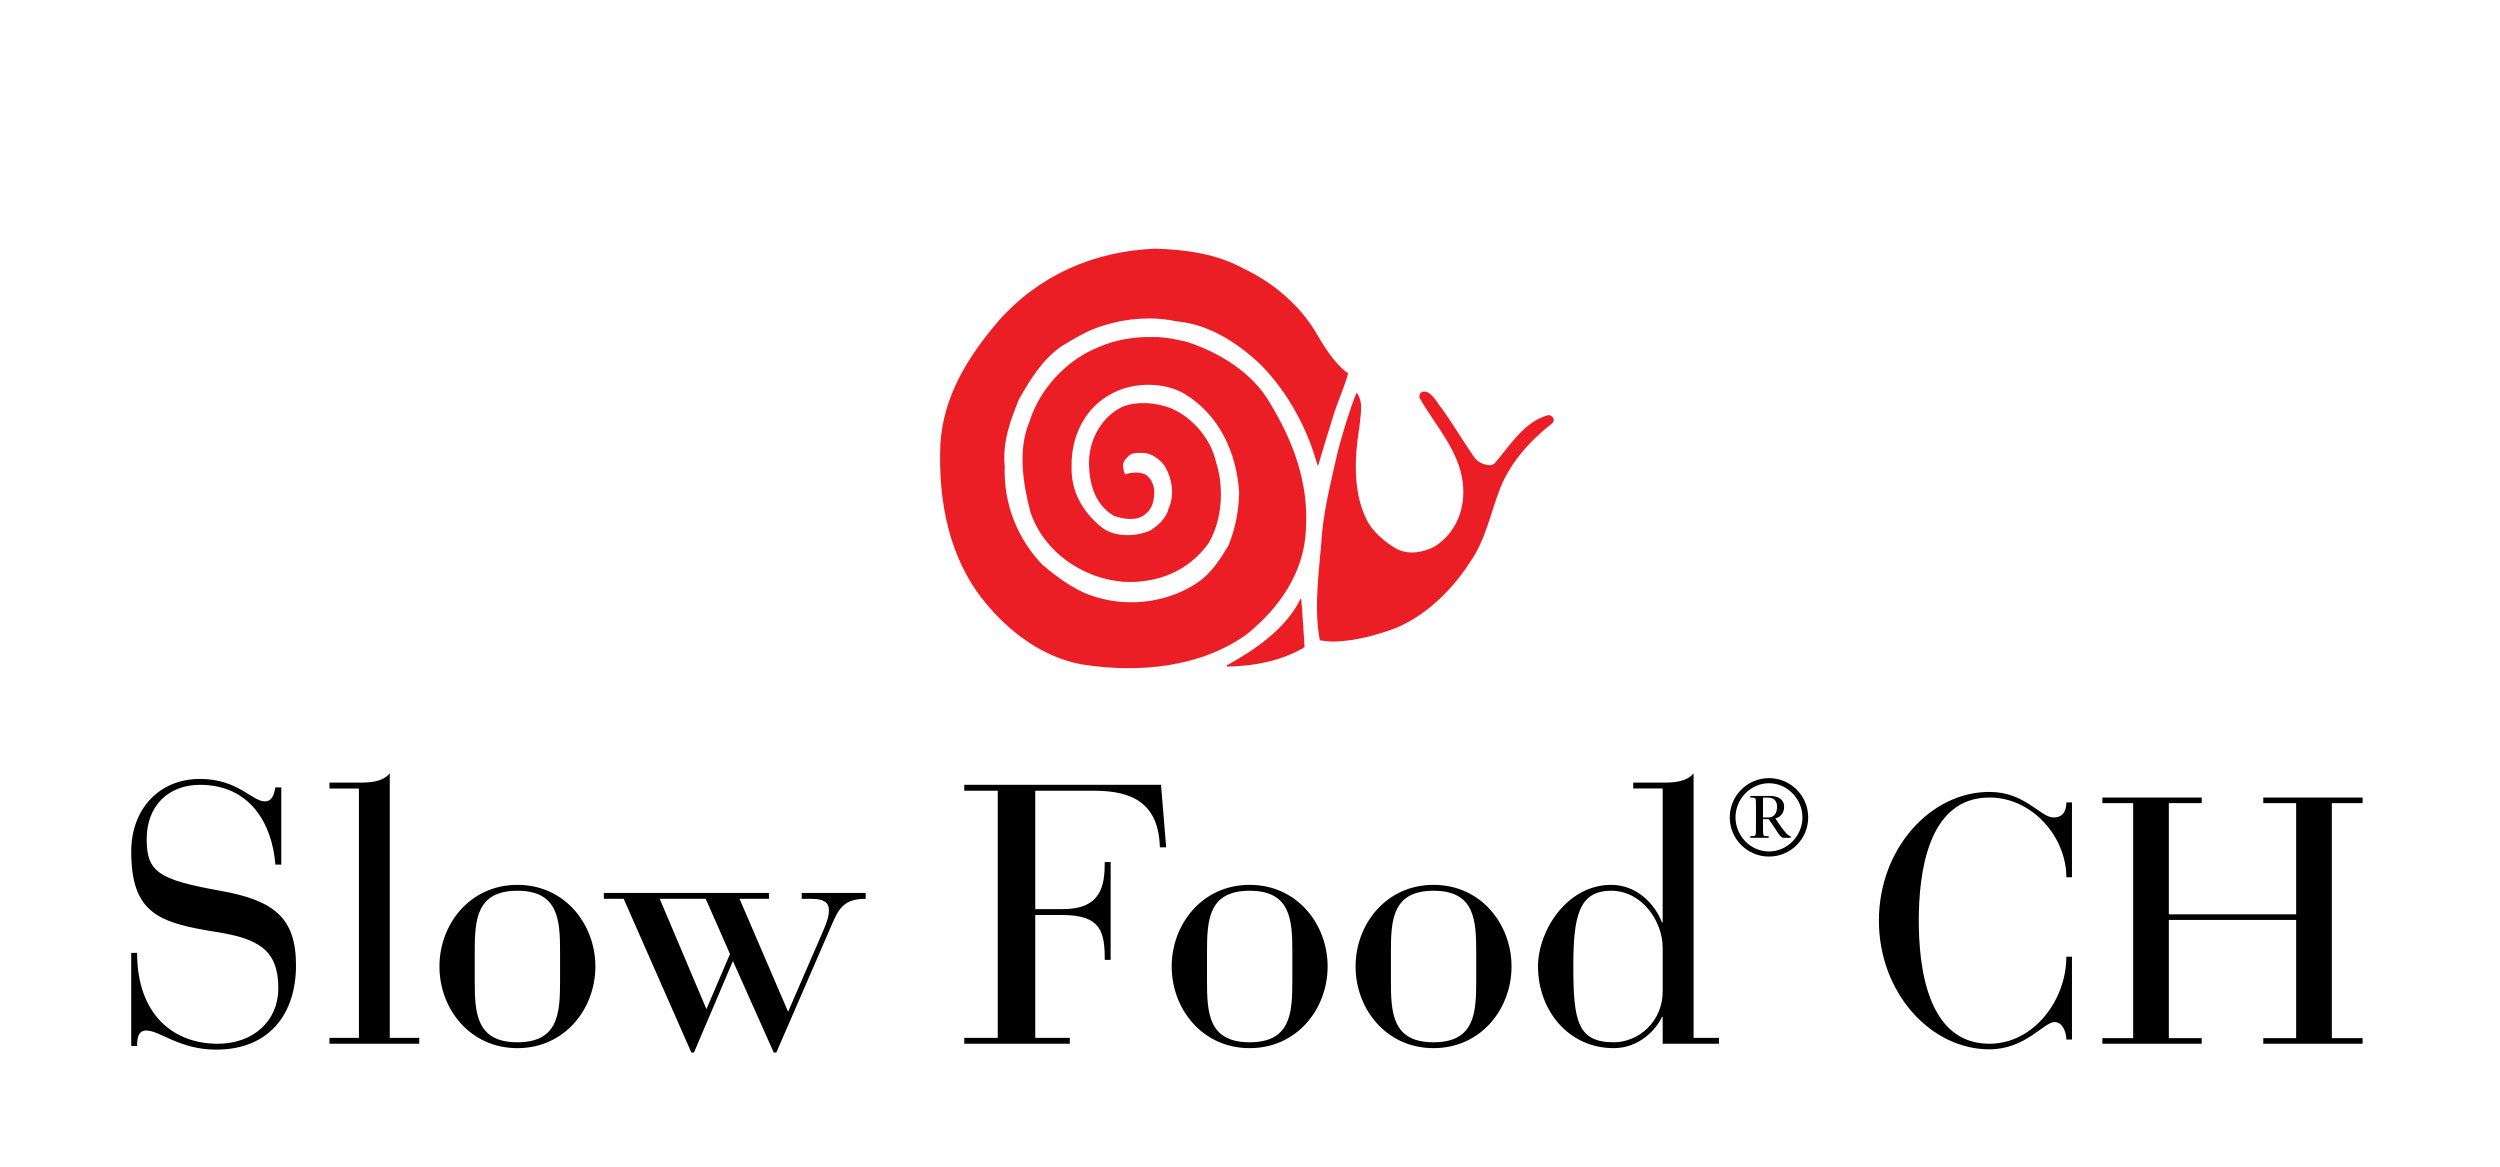
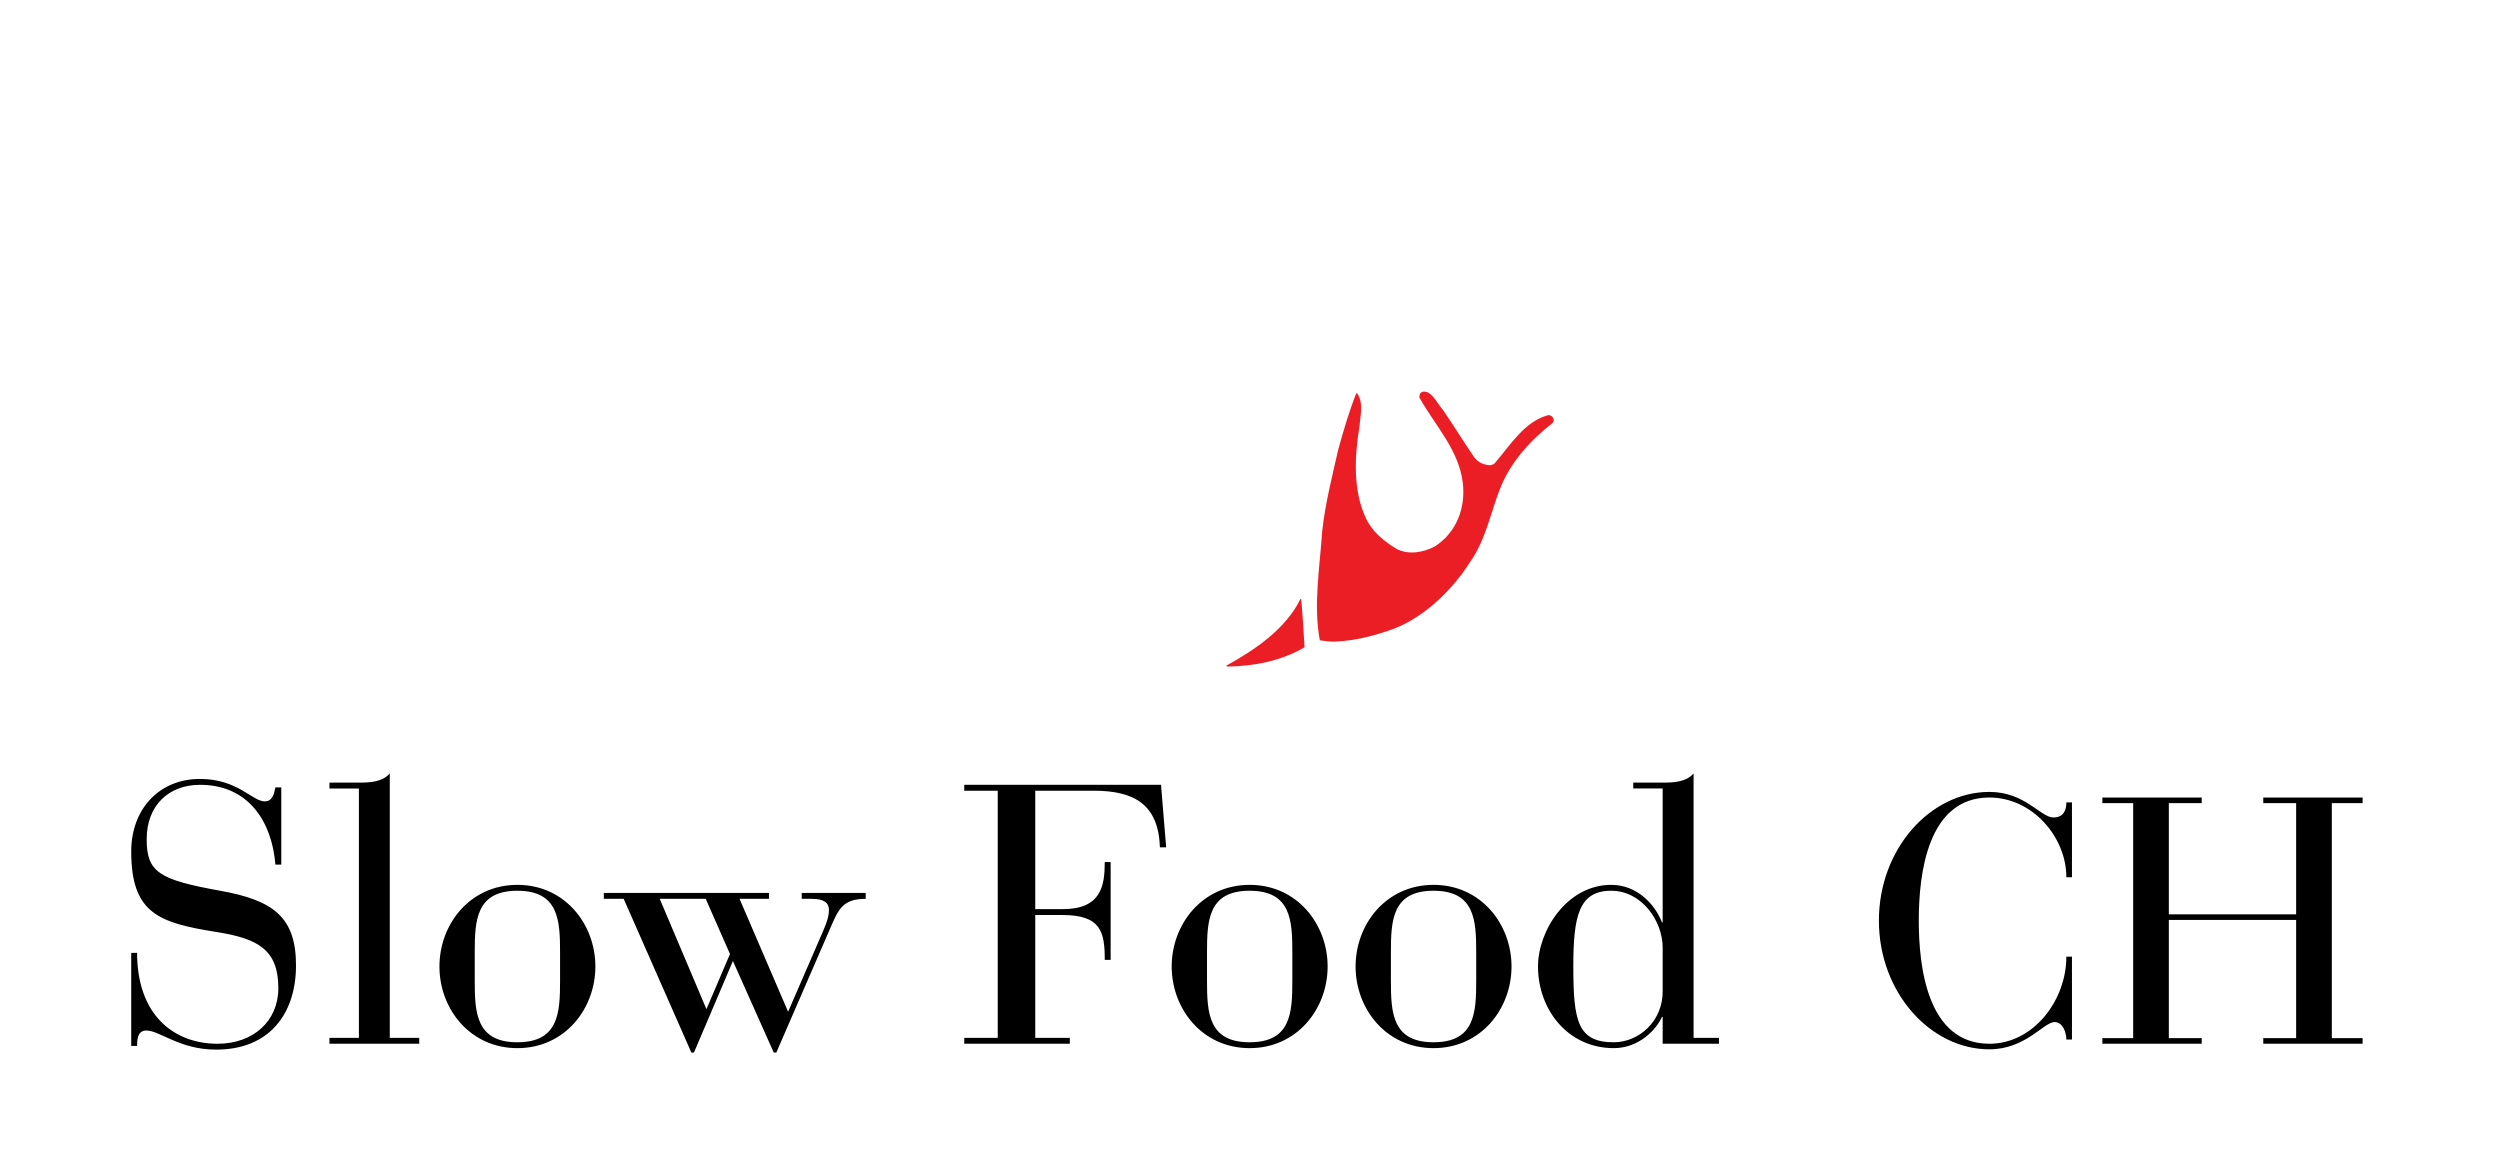
<svg xmlns="http://www.w3.org/2000/svg" width="100%" height="100%" viewBox="0 0 120 56" version="1.1" xml:space="preserve" style="fill-rule:evenodd;clip-rule:evenodd;stroke-linejoin:round;stroke-miterlimit:2;">
  <g>
    <g>
      <path d="M74.515,20.311c-1.073,0.835 -2.02,1.896 -2.505,3.127c-0.472,1.19 -0.692,2.478 -1.451,3.548c-0.862,1.346 -2.152,2.599 -3.632,3.187c-0.89,0.319 -1.806,0.576 -2.808,0.621c-0.242,0.017 -0.52,-0.023 -0.767,-0.059c-0.319,-1.684 -0,-3.507 0.111,-5.214c0.145,-1.351 0.477,-2.627 0.768,-3.921c0.252,-0.92 0.521,-1.832 0.867,-2.716l0.05,-0c0.315,0.454 0.143,1.091 0.103,1.612c-0.238,1.446 -0.305,3.076 0.31,4.369c0.283,0.638 0.898,1.142 1.486,1.487c0.58,0.297 1.284,0.162 1.823,-0.121c1.043,-0.67 1.492,-1.859 1.343,-3.068c-0.188,-1.544 -1.297,-2.707 -2.047,-4.019c-0.073,-0.09 -0.022,-0.166 -0,-0.26c0.098,-0.113 0.247,-0.103 0.372,-0.05c0.323,0.193 0.462,0.54 0.706,0.818c0.529,0.754 0.987,1.531 1.512,2.285c0.203,0.279 0.478,0.378 0.782,0.396c0.067,-0.027 0.144,-0.036 0.197,-0.085c0.755,-0.863 1.42,-2.013 2.583,-2.322c0.193,-0.009 0.359,0.229 0.197,0.385Z" style="fill:#ec1e25;" />
-       <path d="M64.02,19.889c-0.269,0.841 -0.503,1.649 -0.759,2.493c-0.156,-0.498 -0.314,-1.024 -0.53,-1.513c-0.52,-1.222 -1.265,-2.408 -2.237,-3.386c-1.153,-1.069 -2.469,-1.918 -4.041,-2.061c-1.117,-0.247 -2.411,-0.144 -3.462,0.198c-0.727,0.201 -1.374,0.604 -2.025,0.991c-0.934,0.642 -1.523,1.621 -2.057,2.56c-0.404,0.997 -0.795,2.03 -0.683,3.211c-0.054,1.805 0.589,3.441 1.81,4.729c0.817,0.683 1.693,1.329 2.708,1.585c1.599,0.463 3.449,0.157 4.751,-0.741c0.669,-0.458 1.078,-1.118 1.478,-1.787c0.323,-0.8 0.49,-1.635 0.507,-2.546c-0.13,-1.869 -0.925,-3.674 -2.595,-4.702c-0.992,-0.593 -2.452,-0.589 -3.472,-0.05c-1.343,0.678 -2.007,2.075 -1.976,3.539c-0.035,1.154 0.517,2.151 1.415,2.879c0.624,0.516 1.649,0.481 2.348,0.184c0.405,-0.256 0.782,-0.602 0.894,-1.064c0.283,-0.62 0.18,-1.401 -0.153,-1.976c-0.198,-0.333 -0.561,-0.606 -0.942,-0.683c-0.234,-0.01 -0.544,-0.041 -0.754,0.077c-0.158,0.13 -0.315,0.287 -0.338,0.484c0.009,0.175 0.023,0.31 0.099,0.459c0.311,-0.1 0.732,-0.144 1.02,0.035c0.327,0.256 0.435,0.678 0.358,1.092c-0.031,0.3 -0.151,0.583 -0.394,0.772c-0.4,0.369 -1.055,0.251 -1.514,0.098c-0.942,-0.547 -1.212,-1.598 -1.204,-2.631c0.031,-1.082 0.63,-2.16 1.627,-2.618c0.722,-0.274 1.589,-0.193 2.303,0.077c1.02,0.426 1.922,1.468 2.16,2.563c0.408,1.226 0.305,2.816 -0.346,3.912c-0.965,1.339 -2.429,1.94 -4.081,1.859c-1.955,-0.147 -3.832,-1.432 -4.47,-3.336c-0.359,-1.338 -0.623,-3.028 -0.048,-4.357c0.474,-1.548 1.791,-2.978 3.313,-3.57c0.79,-0.35 1.72,-0.513 2.606,-0.485c0.565,-0.018 1.1,0.112 1.625,0.225c1.527,0.502 3.144,1.455 3.996,2.936c1.096,1.811 1.874,3.799 1.726,6.081c-0.077,2.04 -1.281,3.782 -2.843,5.026c-2.187,1.58 -5.17,1.882 -7.931,1.441c-1.828,-0.341 -3.427,-1.504 -4.639,-2.991c-1.716,-2.101 -2.241,-4.809 -2.133,-7.581c0.143,-2.285 1.298,-4.157 2.766,-5.883c1.944,-2.218 4.59,-3.372 7.531,-3.498c1.504,0.041 2.995,0.256 4.257,0.957c1.366,0.646 2.641,1.688 3.449,3.027c0.404,0.686 0.84,1.424 1.487,1.948c0.031,0.005 0.062,0.005 0.089,0.024c-0.175,0.686 -0.485,1.324 -0.696,1.997Z" style="fill:#ec1e25;" />
      <path d="M62.619,31.068c-1.1,0.646 -2.357,0.902 -3.709,0.929c-0.023,-0.008 -0.023,-0.03 -0.04,-0.05c1.352,-0.744 2.852,-1.76 3.551,-3.197l0.037,-0c0.071,0.732 0.107,1.559 0.161,2.318Z" style="fill:#ec1e25;" />
    </g>
    <g>
      <path d="M102.392,49.831l-1.478,0l0,0.269l4.768,-0l0,-0.269l-1.578,0l0,-5.675l6.111,0l-0,5.675l-1.578,0l-0,0.269l4.768,-0l-0,-0.269l-1.477,0l-0,-11.282l1.477,0l-0,-0.268l-4.768,-0l-0,0.268l1.578,0l-0,5.339l-6.111,0l0,-5.339l1.578,0l0,-0.268l-4.768,-0l0,0.268l1.478,0l-0,11.282Zm-2.938,-11.315l-0.269,-0c0,0.403 -0.151,0.722 -0.621,0.722c-0.621,-0 -1.359,-1.226 -3.072,-1.226c-2.837,0 -5.305,2.737 -5.305,6.178c-0,3.442 2.468,6.178 5.305,6.178c1.729,0 2.619,-1.309 3.123,-1.309c0.402,-0 0.57,0.503 0.57,0.84l0.269,-0l-0,-3.979l-0.269,-0c0,2.098 -1.577,4.18 -3.693,4.18c-2.989,-0 -3.391,-3.71 -3.391,-5.91c-0,-2.199 0.402,-5.909 3.391,-5.909c2.065,-0 3.693,1.897 3.693,3.828l0.269,-0l-0,-3.593Zm-19.646,11.584l2.702,-0l0,-0.283l-1.218,0l-0,-12.693c-0.353,0.406 -0.918,0.442 -1.484,0.442l-1.412,-0l0,0.282l1.412,0l0,6.426l-0.034,0c-0.318,-0.83 -1.166,-1.801 -2.437,-1.801c-2.118,0 -3.513,2.19 -3.513,3.919c0,2.066 1.43,3.919 3.637,3.919c1.218,0 2.048,-0.9 2.313,-1.5l0.034,0l0,1.289Zm0,-2.542c0.018,1.465 -1.147,2.471 -2.347,2.471c-1.73,0 -1.942,-1.006 -1.942,-3.637c0,-2.418 0.265,-3.636 1.818,-3.636c1.465,-0 2.471,1.447 2.471,2.736l0,2.066Zm-8.95,-0.477c0,1.536 -0.07,2.948 -2.048,2.948c-1.977,0 -2.047,-1.412 -2.047,-2.948l-0,-1.377c-0,-1.536 0.07,-2.948 2.047,-2.948c1.978,-0 2.048,1.412 2.048,2.948l0,1.377Zm-5.79,-0.689c-0,2.031 1.465,3.919 3.742,3.919c2.278,0 3.743,-1.888 3.743,-3.919c-0,-2.03 -1.465,-3.919 -3.743,-3.919c-2.277,0 -3.742,1.889 -3.742,3.919Zm-3.036,0.689c-0,1.536 -0.071,2.948 -2.049,2.948c-1.977,0 -2.047,-1.412 -2.047,-2.948l-0,-1.377c-0,-1.536 0.07,-2.948 2.047,-2.948c1.978,-0 2.049,1.412 2.049,2.948l-0,1.377Zm-5.791,-0.689c-0,2.031 1.465,3.919 3.742,3.919c2.278,0 3.743,-1.888 3.743,-3.919c0,-2.03 -1.465,-3.919 -3.743,-3.919c-2.277,0 -3.742,1.889 -3.742,3.919Zm-8.35,3.425l-1.607,0l0,0.283l5.067,-0l-0,-0.283l-1.659,0l-0,-5.896l1.306,-0c1.853,-0 2.03,0.812 2.03,2.154l0.283,0l-0,-4.696l-0.283,-0c0,1.147 -0.177,2.259 -2.013,2.259l-1.323,0l-0,-5.684l2.807,-0c1.942,-0 3.107,0.653 3.177,2.719l0.3,-0l-0.247,-3.002l-9.445,0l0,0.283l1.607,-0l-0,11.863Zm-16.224,-6.673l2.207,0l1.165,2.648l-1.13,2.648l-2.242,-5.296Zm1.518,7.379l0.124,0l1.871,-4.395l1.96,4.395l0.123,0l2.596,-5.984c0.388,-0.901 0.6,-1.395 1.694,-1.395l0,-0.283l-3.071,0l-0,0.283l0.476,0c0.601,0 0.83,0.194 0.83,0.53c-0,0.264 -0.071,0.547 -0.283,1.024l-1.676,3.866l-2.331,-5.42l1.413,0l-0,-0.283l-7.927,0l-0,0.283l0.953,0l3.248,7.379Zm-6.302,-3.442c-0,1.536 -0.071,2.948 -2.048,2.948c-1.977,0 -2.048,-1.412 -2.048,-2.948l0,-1.377c0,-1.536 0.071,-2.948 2.048,-2.948c1.977,-0 2.048,1.412 2.048,2.948l-0,1.377Zm-5.79,-0.689c-0,2.031 1.465,3.919 3.742,3.919c2.278,0 3.743,-1.888 3.743,-3.919c-0,-2.03 -1.465,-3.919 -3.743,-3.919c-2.277,0 -3.742,1.889 -3.742,3.919Zm-3.866,3.425l-1.413,0l-0,0.283l4.308,-0l-0,-0.283l-1.413,0l0,-12.693c-0.353,0.406 -0.918,0.442 -1.482,0.442l-1.413,-0l-0,0.282l1.413,0l-0,11.969Zm-10.928,0.389l0.282,-0c0,-0.301 0.018,-0.742 0.441,-0.742c0.654,0 1.589,0.918 3.355,0.918c2.559,0 3.831,-1.73 3.831,-4.043c-0,-2.294 -1.06,-3.124 -3.637,-3.583c-2.931,-0.53 -3.531,-0.883 -3.531,-2.472c0,-1.624 1.059,-2.613 2.56,-2.613c2.366,0 3.46,1.819 3.619,3.831l0.283,0l-0,-3.707l-0.283,0c-0.053,0.23 -0.106,0.671 -0.512,0.671c-0.6,-0 -1.289,-1.077 -3.107,-1.077c-1.977,0 -3.301,1.465 -3.301,3.478c-0,2.966 1.306,3.425 4.078,3.866c2.03,0.318 2.983,0.865 2.983,2.701c0,1.589 -1.218,2.666 -2.913,2.666c-2.118,-0 -3.866,-1.395 -3.866,-4.361l-0.282,0l-0,4.467Z" />
-       <path d="M84.624,38.286l0.246,-0c0.225,-0 0.429,0.117 0.429,0.43c0,0.312 -0.138,0.522 -0.414,0.522l-0.261,-0l-0,-0.952Zm-0.609,1.929l0.88,-0l-0,-0.082l-0.118,0c-0.122,0 -0.153,-0.03 -0.153,-0.266l-0,-0.548l0.271,0c0.404,0.548 0.532,0.896 0.721,0.896l0.333,-0l-0,-0.082c-0.128,0 -0.292,-0.23 -0.445,-0.425l-0.286,-0.424c0.26,-0.067 0.419,-0.271 0.419,-0.563c-0,-0.369 -0.317,-0.516 -0.655,-0.516l-0.967,-0l0,0.081l0.118,-0c0.123,-0 0.153,0.031 0.153,0.266l0,1.315c0,0.236 -0.03,0.266 -0.153,0.266l-0.118,0l0,0.082Zm0.895,-2.62c0.885,0 1.607,0.757 1.607,1.638c0,0.885 -0.722,1.637 -1.607,1.637c-0.885,0 -1.606,-0.752 -1.606,-1.637c-0,-0.881 0.721,-1.638 1.606,-1.638Zm0,-0.245c-1.038,-0 -1.882,0.849 -1.882,1.883c0,1.038 0.844,1.882 1.882,1.882c1.044,-0 1.883,-0.844 1.883,-1.882c-0,-1.034 -0.839,-1.883 -1.883,-1.883Z" />
    </g>
  </g>
</svg>